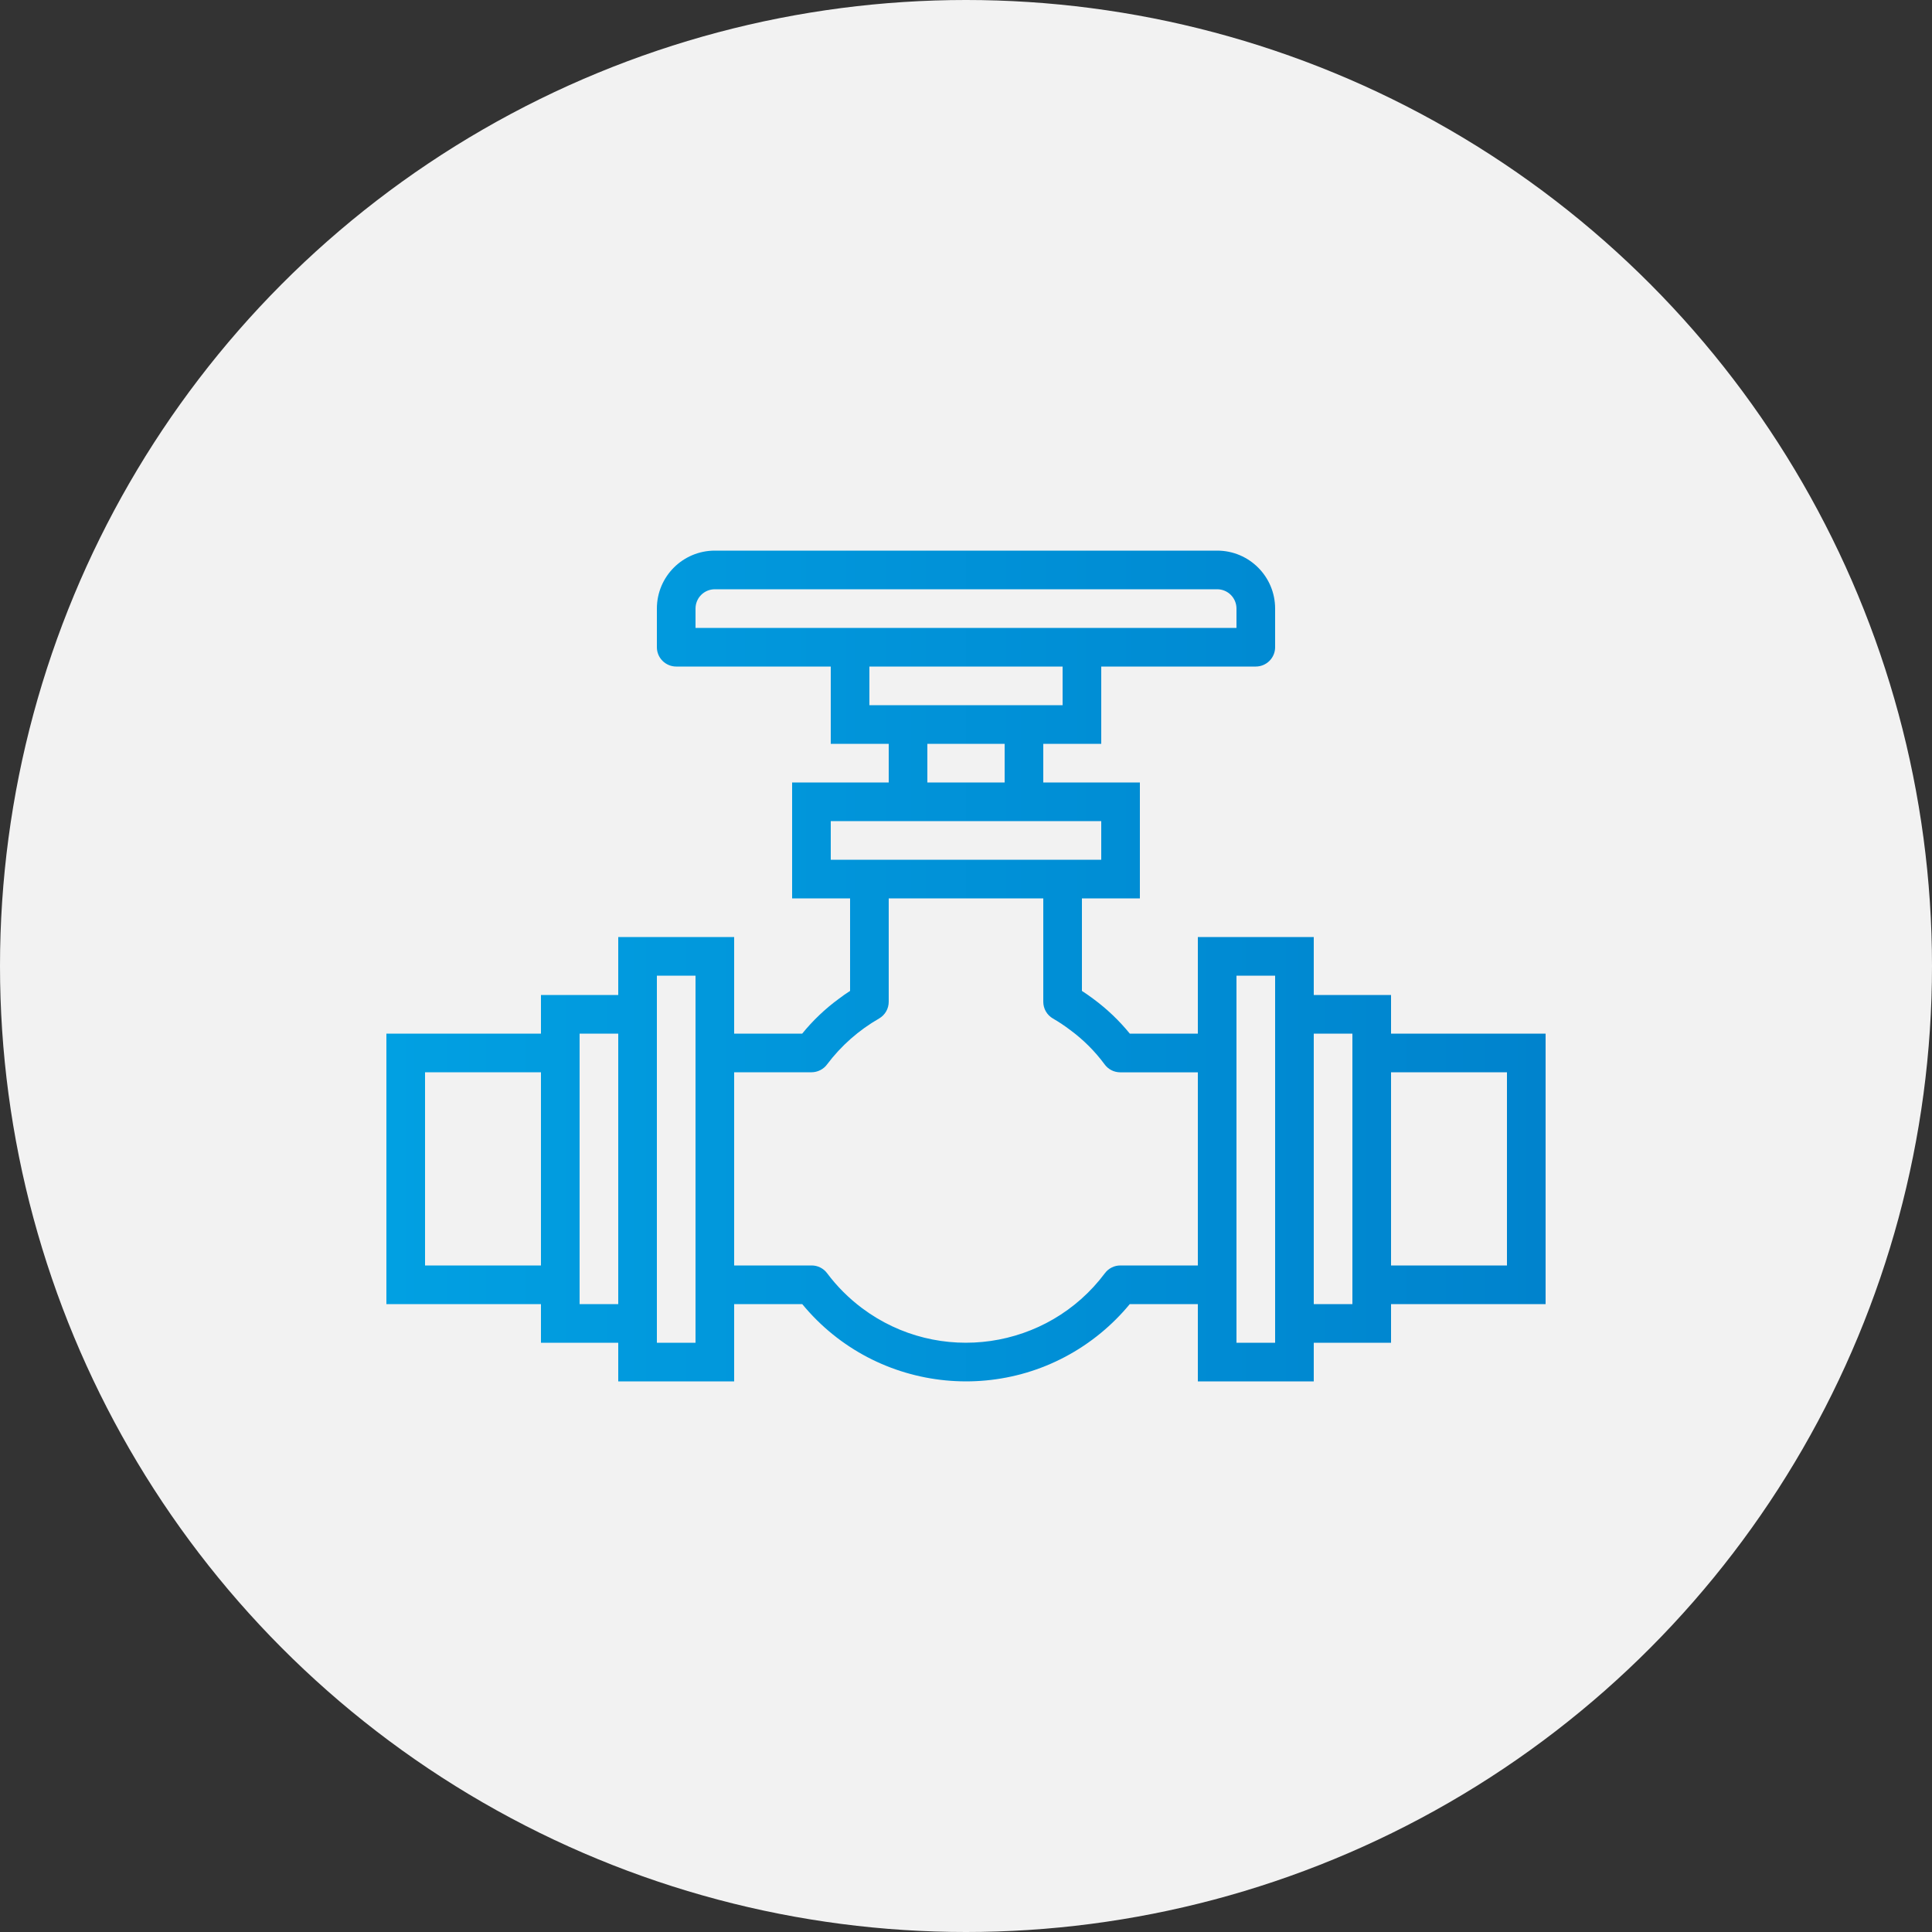
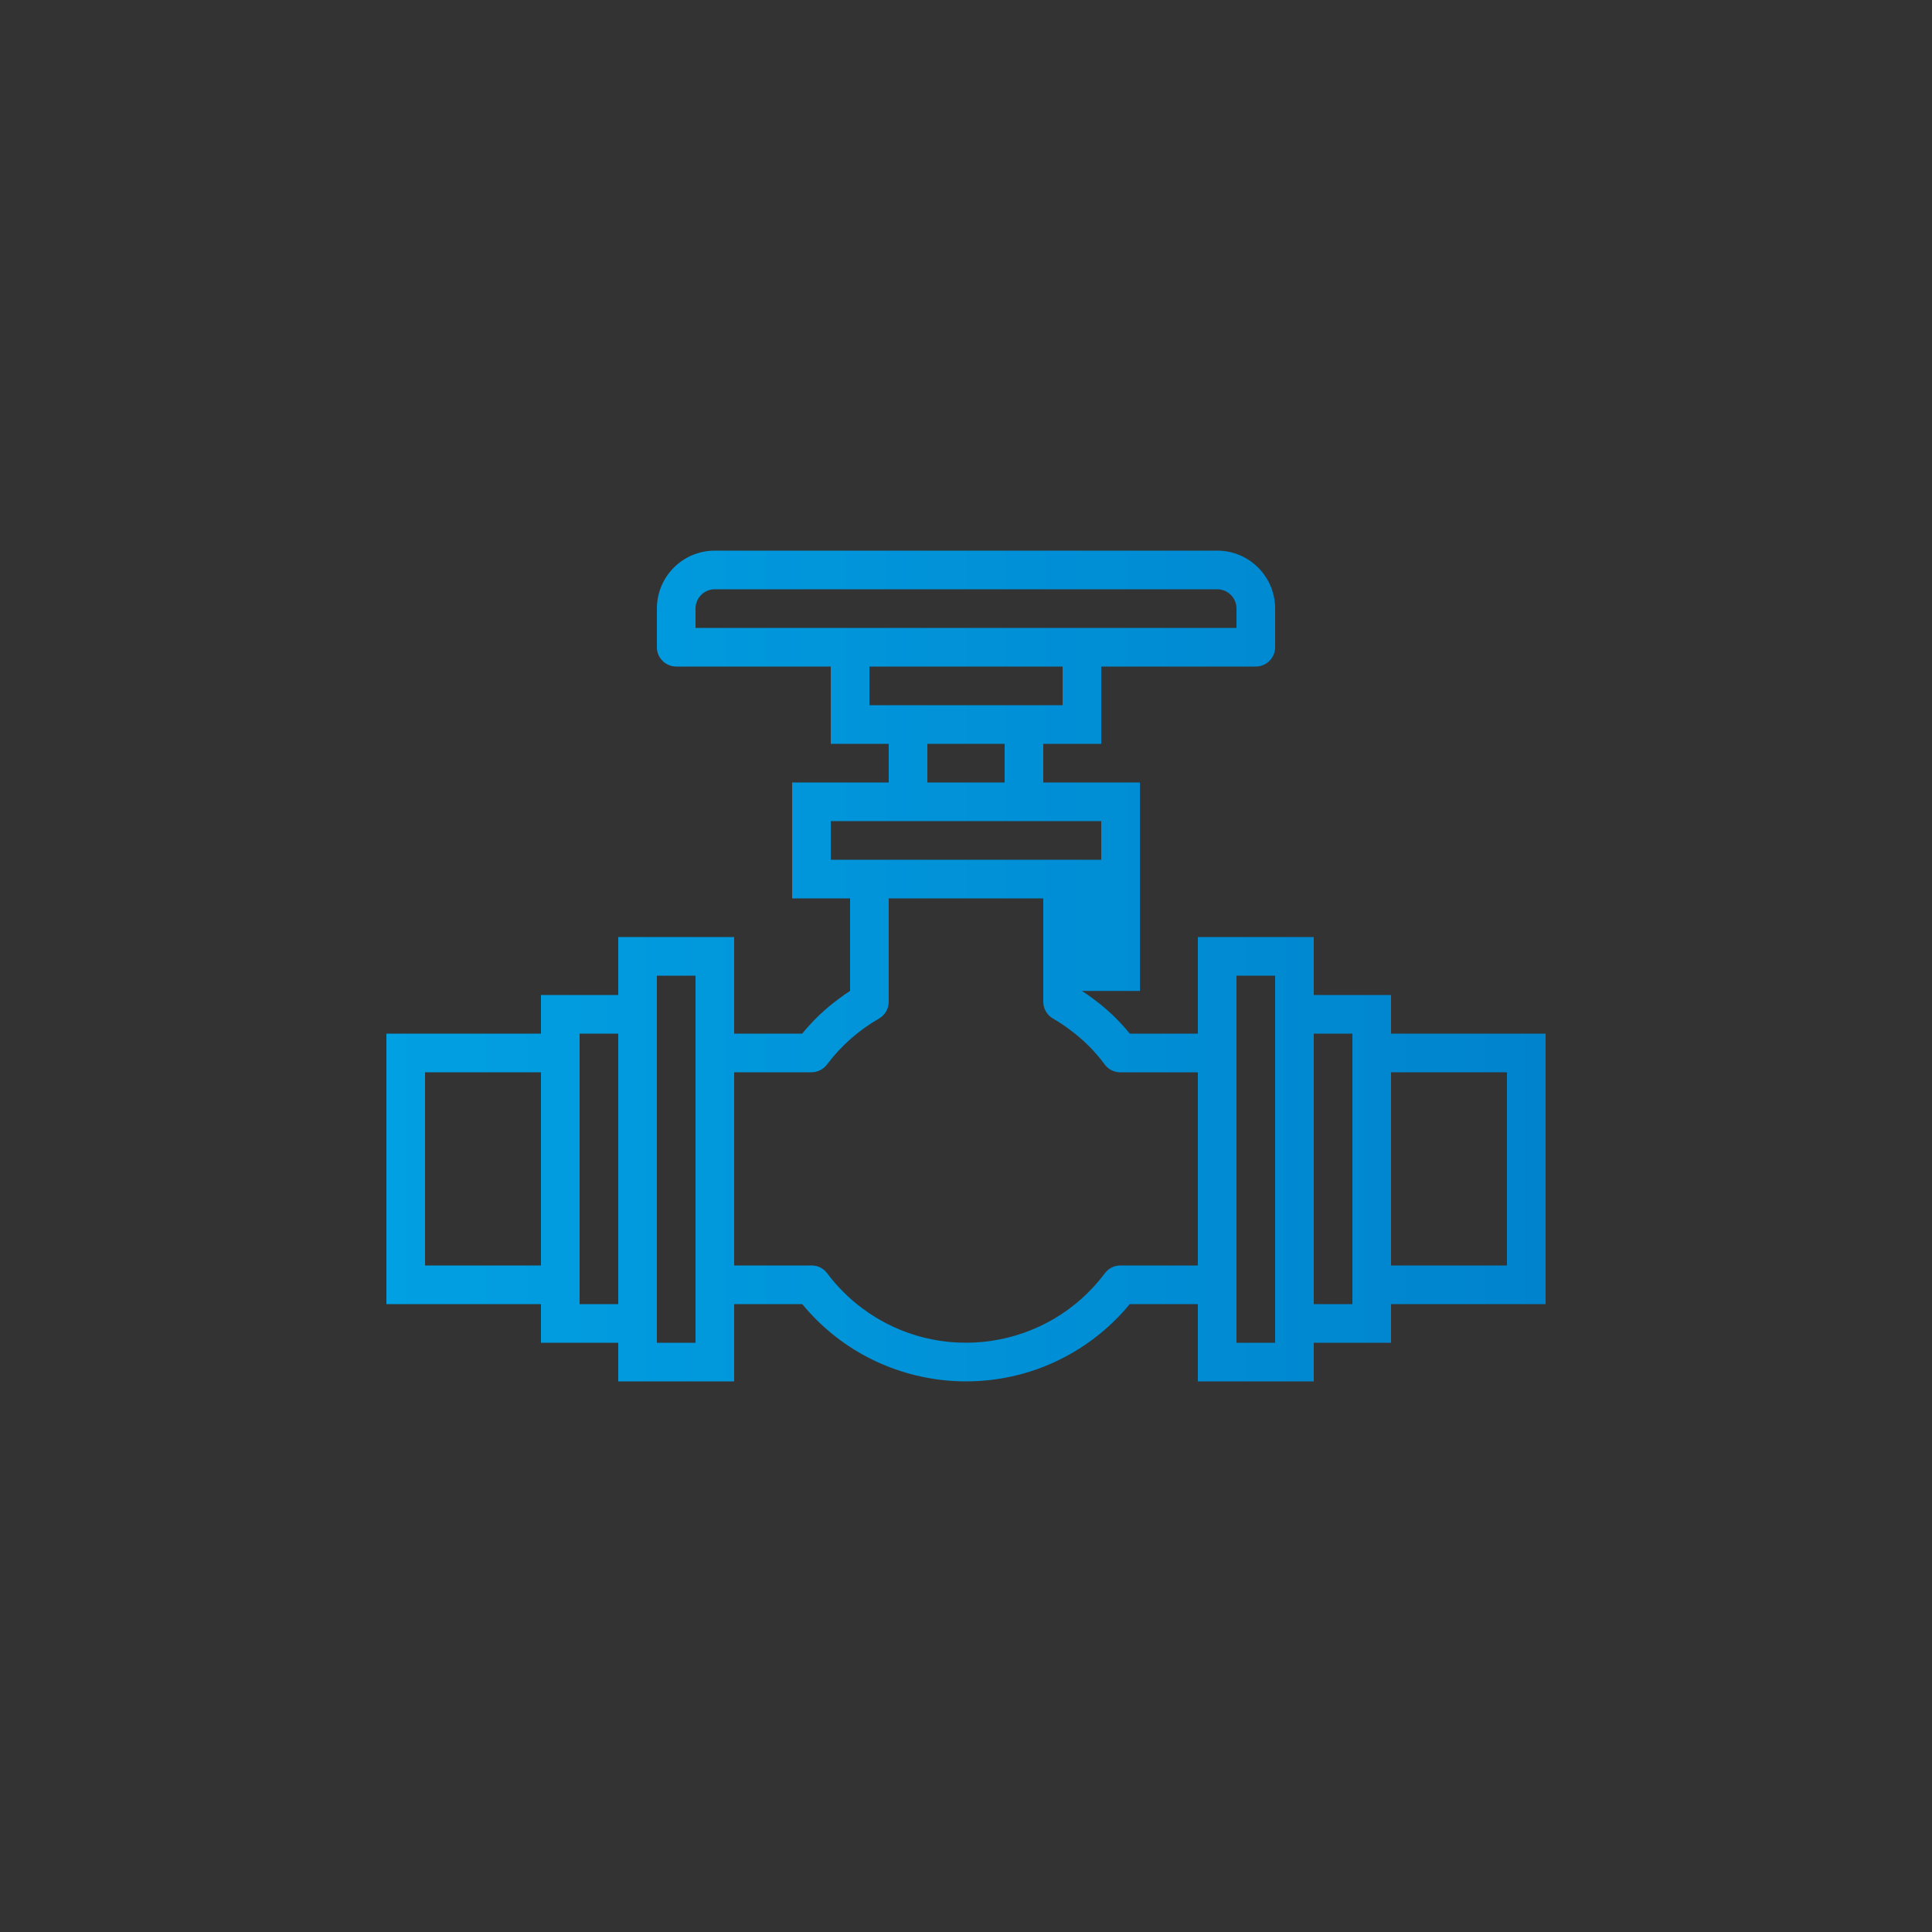
<svg xmlns="http://www.w3.org/2000/svg" width="60" height="60" viewBox="0 0 60 60" fill="none">
  <rect x="0" y="0" width="60" height="60" fill="#333333" stroke="none" />
-   <circle cx="30" cy="30" r="30" fill="#F2F2F2" />
-   <path d="M43.2 32.1V30.9H40.8V29.1H37.2V32.1H35.087C34.758 31.696 34.379 31.335 33.96 31.025C33.84 30.935 33.72 30.851 33.6 30.774V27.9H35.4V24.3H32.4V23.1H34.2V20.7H39C39.159 20.7 39.312 20.636 39.424 20.524C39.537 20.411 39.6 20.259 39.6 20.1V18.9C39.6 17.905 38.794 17.1 37.8 17.1H22.2C21.206 17.1 20.4 17.905 20.4 18.9V20.1C20.4 20.259 20.463 20.411 20.576 20.524C20.688 20.636 20.841 20.7 21 20.7H25.8V23.1H27.6V24.3H24.6V27.9H26.4V30.774C26.278 30.852 26.159 30.935 26.044 31.023C25.623 31.332 25.243 31.694 24.913 32.1H22.8V29.1H19.2V30.9H16.8V32.1H12V40.5H16.8V41.7H19.2V42.9H22.8V40.5H24.914C27.227 43.309 31.38 43.71 34.189 41.397C34.516 41.127 34.817 40.827 35.086 40.5H37.2V42.9H40.8V41.7H43.2V40.5H48V32.1H43.2ZM16.8 39.3H13.2V33.3H16.8V39.3ZM19.2 40.5H18V32.1H19.2V40.5ZM21.6 41.7H20.4V30.3H21.6V41.7ZM21.6 19.5V18.9C21.6 18.741 21.663 18.588 21.776 18.475C21.888 18.363 22.041 18.3 22.2 18.3H37.8C37.959 18.3 38.112 18.363 38.224 18.475C38.337 18.588 38.4 18.741 38.4 18.9V19.5H21.6ZM27 21.9V20.7H33V21.9H27ZM31.2 23.1V24.3H28.8V23.1H31.2ZM25.8 26.7V25.5H34.2V26.7H25.8ZM37.2 39.3H34.794C34.701 39.3 34.609 39.321 34.526 39.363C34.442 39.405 34.37 39.465 34.314 39.54C32.531 41.922 29.154 42.408 26.772 40.626C26.36 40.317 25.994 39.952 25.686 39.54C25.63 39.465 25.558 39.405 25.474 39.363C25.391 39.321 25.299 39.3 25.206 39.3H22.8V33.3H25.206C25.299 33.299 25.392 33.277 25.475 33.234C25.558 33.192 25.631 33.131 25.686 33.055C26.122 32.476 26.671 31.992 27.3 31.631C27.392 31.578 27.467 31.502 27.52 31.411C27.573 31.319 27.6 31.215 27.6 31.11V27.9H32.4V31.11C32.4 31.215 32.427 31.319 32.48 31.411C32.533 31.502 32.608 31.578 32.7 31.631C32.888 31.739 33.068 31.86 33.24 31.991C33.647 32.291 34.007 32.651 34.307 33.058C34.362 33.133 34.434 33.194 34.518 33.237C34.601 33.279 34.693 33.301 34.787 33.302H37.2V39.3ZM39.6 41.7H38.4V30.3H39.6V41.7ZM42 40.5H40.8V32.1H42V40.5ZM46.8 39.3H43.2V33.3H46.8V39.3Z" fill="url(#paint0_linear_1121_5313)" />
+   <path d="M43.2 32.1V30.9H40.8V29.1H37.2V32.1H35.087C34.758 31.696 34.379 31.335 33.96 31.025C33.84 30.935 33.72 30.851 33.6 30.774H35.4V24.3H32.4V23.1H34.2V20.7H39C39.159 20.7 39.312 20.636 39.424 20.524C39.537 20.411 39.6 20.259 39.6 20.1V18.9C39.6 17.905 38.794 17.1 37.8 17.1H22.2C21.206 17.1 20.4 17.905 20.4 18.9V20.1C20.4 20.259 20.463 20.411 20.576 20.524C20.688 20.636 20.841 20.7 21 20.7H25.8V23.1H27.6V24.3H24.6V27.9H26.4V30.774C26.278 30.852 26.159 30.935 26.044 31.023C25.623 31.332 25.243 31.694 24.913 32.1H22.8V29.1H19.2V30.9H16.8V32.1H12V40.5H16.8V41.7H19.2V42.9H22.8V40.5H24.914C27.227 43.309 31.38 43.71 34.189 41.397C34.516 41.127 34.817 40.827 35.086 40.5H37.2V42.9H40.8V41.7H43.2V40.5H48V32.1H43.2ZM16.8 39.3H13.2V33.3H16.8V39.3ZM19.2 40.5H18V32.1H19.2V40.5ZM21.6 41.7H20.4V30.3H21.6V41.7ZM21.6 19.5V18.9C21.6 18.741 21.663 18.588 21.776 18.475C21.888 18.363 22.041 18.3 22.2 18.3H37.8C37.959 18.3 38.112 18.363 38.224 18.475C38.337 18.588 38.4 18.741 38.4 18.9V19.5H21.6ZM27 21.9V20.7H33V21.9H27ZM31.2 23.1V24.3H28.8V23.1H31.2ZM25.8 26.7V25.5H34.2V26.7H25.8ZM37.2 39.3H34.794C34.701 39.3 34.609 39.321 34.526 39.363C34.442 39.405 34.37 39.465 34.314 39.54C32.531 41.922 29.154 42.408 26.772 40.626C26.36 40.317 25.994 39.952 25.686 39.54C25.63 39.465 25.558 39.405 25.474 39.363C25.391 39.321 25.299 39.3 25.206 39.3H22.8V33.3H25.206C25.299 33.299 25.392 33.277 25.475 33.234C25.558 33.192 25.631 33.131 25.686 33.055C26.122 32.476 26.671 31.992 27.3 31.631C27.392 31.578 27.467 31.502 27.52 31.411C27.573 31.319 27.6 31.215 27.6 31.11V27.9H32.4V31.11C32.4 31.215 32.427 31.319 32.48 31.411C32.533 31.502 32.608 31.578 32.7 31.631C32.888 31.739 33.068 31.86 33.24 31.991C33.647 32.291 34.007 32.651 34.307 33.058C34.362 33.133 34.434 33.194 34.518 33.237C34.601 33.279 34.693 33.301 34.787 33.302H37.2V39.3ZM39.6 41.7H38.4V30.3H39.6V41.7ZM42 40.5H40.8V32.1H42V40.5ZM46.8 39.3H43.2V33.3H46.8V39.3Z" fill="url(#paint0_linear_1121_5313)" />
  <defs>
    <linearGradient id="paint0_linear_1121_5313" x1="48" y1="30" x2="12" y2="30" gradientUnits="userSpaceOnUse">
      <stop stop-color="#0083CD" />
      <stop offset="1" stop-color="#01A0E2" />
    </linearGradient>
  </defs>
</svg>